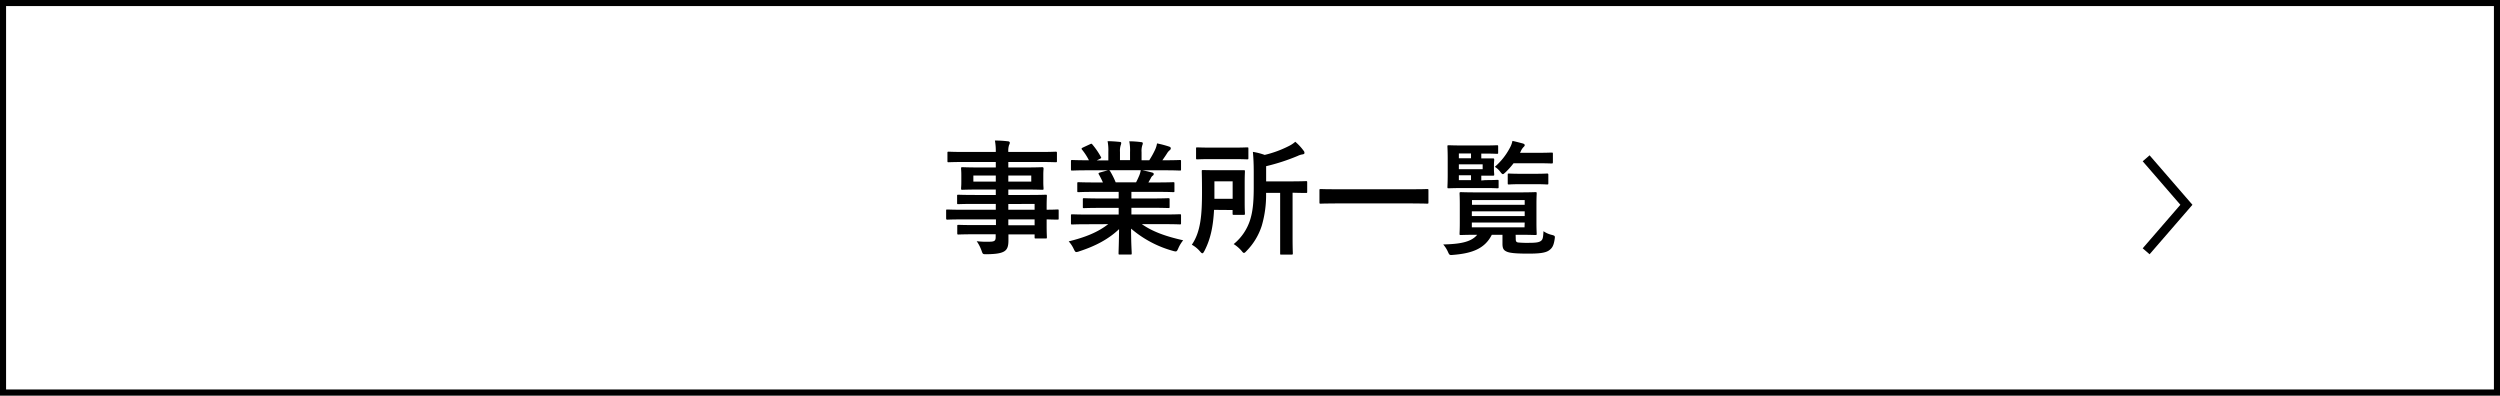
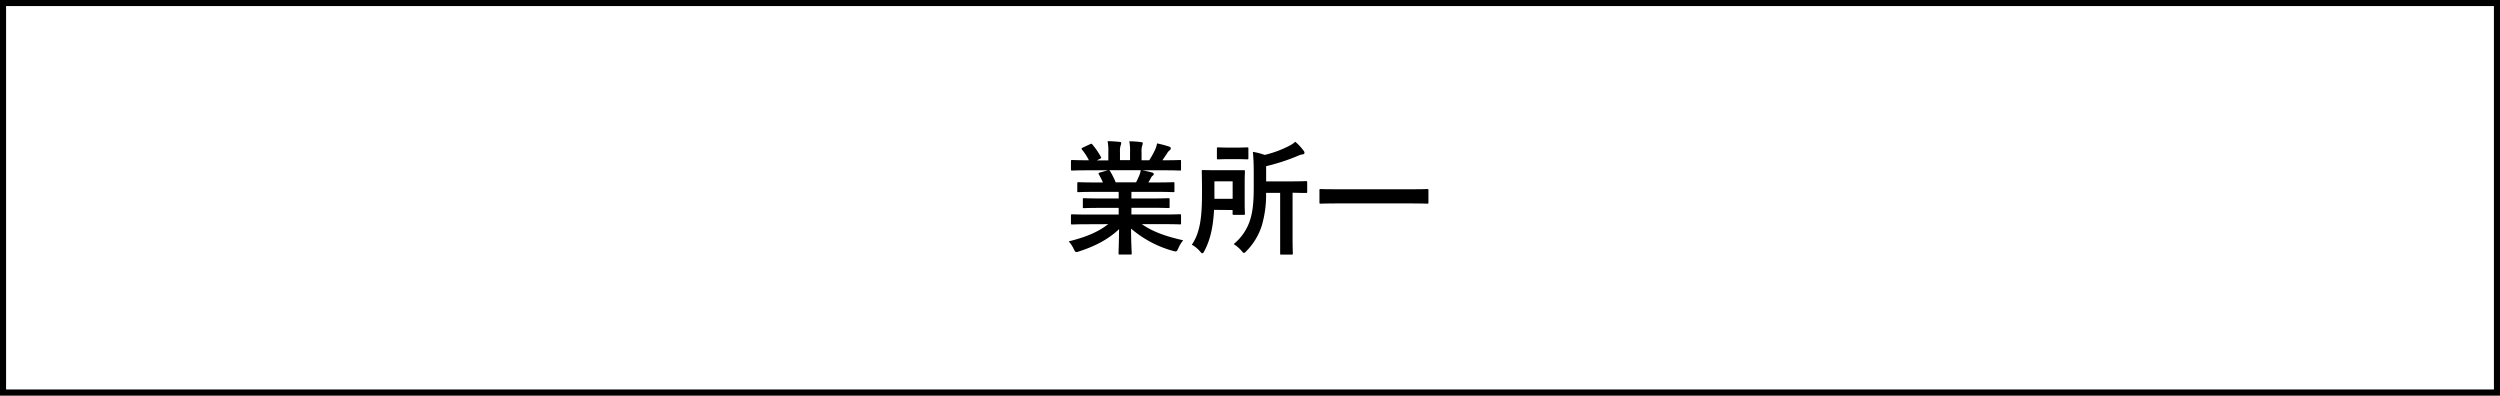
<svg xmlns="http://www.w3.org/2000/svg" viewBox="0 0 822.56 130.15">
  <rect x="0" y="0" width="822.56" height="130.15" fill="#808080" stroke="none" />
  <defs>
    <style>.cls-1{fill:#fff;stroke-width:2px;}.cls-1,.cls-2{stroke:#000;stroke-miterlimit:10;}.cls-2{fill:none;stroke-width:3px;}</style>
  </defs>
  <g id="レイヤー_2" data-name="レイヤー 2">
    <g id="レイヤー_1-2" data-name="レイヤー 1">
      <rect class="cls-1" x="1" y="1" width="820.56" height="128.15" />
-       <path d="M316.71,72.19c-3.55,0-4.78.08-5,.08s-.41,0-.41-.45V69.38c0-.41,0-.45.41-.45s1.47.08,5,.08h10.93V67.09h-6.73c-4,0-5.31.08-5.55.08-.41,0-.45,0-.45-.4V64.52c0-.41,0-.45.45-.45.24,0,1.59.08,5.55.08h6.73V62.36h-5.26c-4,0-5.43.08-5.67.08-.45,0-.49,0-.49-.49,0-.24.08-.77.08-2.12v-2.2c0-1.35-.08-1.88-.08-2.13,0-.44,0-.49.49-.49.24,0,1.67.09,5.67.09h5.26V53.3H317.36c-3.67,0-4.94.08-5.18.08-.41,0-.45,0-.45-.45V50.36c0-.4,0-.45.45-.45.24,0,1.51.09,5.18.09h10.28a19,19,0,0,0-.29-3.76c1.51,0,2.82.08,4.25.25.37,0,.65.2.65.45a1.59,1.59,0,0,1-.24.77,6.15,6.15,0,0,0-.25,2.29h10.37c3.67,0,4.93-.09,5.18-.09.41,0,.45.05.45.45v2.57c0,.41,0,.45-.45.45-.25,0-1.51-.08-5.18-.08H331.76v1.8h5.43c4,0,5.43-.09,5.71-.09s.45.05.45.49c0,.25-.08.78-.08,2.13v2.2c0,1.35.08,1.88.08,2.12,0,.45,0,.49-.45.49s-1.71-.08-5.71-.08h-5.43v1.79h6.61c4,0,5.43-.08,5.63-.08.41,0,.45,0,.45.45,0,.25-.08,1.23-.08,3.55V69c2.41,0,3.35-.08,3.55-.08.37,0,.41,0,.41.45v2.44c0,.41,0,.45-.41.45-.2,0-1.14,0-3.55-.08v2.08c0,2.45.08,3.51.08,3.76,0,.4,0,.45-.45.45h-3.14c-.41,0-.45,0-.45-.45v-.9H331.8c0,.73,0,1.43,0,2,0,1.88-.36,3-1.47,3.63s-2.81.86-5.75.9c-1.22,0-1.22,0-1.63-1.19a13.4,13.4,0,0,0-1.59-3.1,27.05,27.05,0,0,0,4.12.17c1.75,0,2.12-.33,2.12-1.51v-.94H321c-4,0-5.35.08-5.59.08-.41,0-.45,0-.45-.49v-2.2c0-.45,0-.49.45-.49.24,0,1.59.08,5.59.08h6.69V72.19Zm10.93-12.44v-2h-7.38v2Zm11.67-2h-7.55v2h7.55Zm-7.55,9.38V69h8.65V67.09Zm8.65,7V72.19h-8.65v1.92Z" />
      <path d="M358,73.78c-3.68,0-4.9.08-5.14.08-.45,0-.49,0-.49-.44V71c0-.45,0-.49.49-.49.24,0,1.46.08,5.14.08h10.07V68.4h-5.75c-4,0-5.38.08-5.63.08-.41,0-.41,0-.41-.45V65.7c0-.44,0-.49.41-.49.25,0,1.67.09,5.63.09h5.75V63.13h-7.67c-3.91,0-5.22.09-5.46.09-.45,0-.49,0-.49-.41V60.4c0-.41,0-.45.49-.45.24,0,1.55.08,5.46.08h2.49c-.45-1-.85-1.79-1.3-2.57-.21-.36-.25-.53.28-.69l2.65-.74H358c-3.68,0-4.9.09-5.14.09-.45,0-.49,0-.49-.45V53.14c0-.45,0-.49.49-.49.24,0,1.46.08,5.14.08h.28A19.39,19.39,0,0,0,356,49.22c-.25-.28-.17-.45.32-.69l2.37-1.1c.41-.21.53-.17.77.16a24.45,24.45,0,0,1,2.74,4c.2.36.2.4-.33.69l-1,.49h3.8V50a15.65,15.65,0,0,0-.25-3.55c1.27,0,2.86.12,4,.24.33,0,.49.16.49.37a2.16,2.16,0,0,1-.16.69,6.17,6.17,0,0,0-.25,2.25v2.69h3.31V50.08a15.84,15.84,0,0,0-.25-3.59c1.23,0,2.82.12,3.92.28.37,0,.53.17.53.37a1.94,1.94,0,0,1-.16.65,6.17,6.17,0,0,0-.25,2.25v2.69h2.53A28.51,28.51,0,0,0,380,49.38a7.83,7.83,0,0,0,.69-2.2,34.38,34.38,0,0,1,4,1.06c.37.12.53.33.53.53a.85.85,0,0,1-.41.7,4.15,4.15,0,0,0-.69.77c-.53.86-1.1,1.67-1.67,2.49H383c3.67,0,4.89-.08,5.14-.08.41,0,.45,0,.45.49v2.53c0,.41,0,.45-.45.45-.25,0-1.47-.09-5.14-.09h-7.14c1.06.21,2,.41,3.22.74.33.08.53.24.53.49a.7.7,0,0,1-.45.61,2.79,2.79,0,0,0-.57.86l-.74,1.3h2.66c3.91,0,5.22-.08,5.46-.08.41,0,.45,0,.45.45v2.41c0,.36,0,.41-.45.41-.24,0-1.55-.09-5.46-.09h-8.25V65.3h6.49c4,0,5.39-.09,5.63-.09.41,0,.45.05.45.49V68c0,.41,0,.45-.45.45-.24,0-1.63-.08-5.63-.08h-6.49v2.2H383c3.67,0,4.89-.08,5.14-.08.41,0,.45,0,.45.49v2.41c0,.4,0,.44-.45.44-.25,0-1.47-.08-5.14-.08H375.7c3.43,2.41,7.72,4,13.59,5.31a11.56,11.56,0,0,0-1.59,2.61c-.33.77-.49,1.06-.9,1.06a4.52,4.52,0,0,1-.94-.2,35.76,35.76,0,0,1-13.71-7.31c0,4.86.21,7.39.21,8.08,0,.41,0,.45-.45.45h-3.47c-.37,0-.41,0-.41-.45,0-.69.12-3.06.17-7.91-3.43,3.26-7.68,5.54-13.1,7.3a3.23,3.23,0,0,1-.94.24c-.37,0-.53-.28-.9-1.06a10,10,0,0,0-1.63-2.45c5.43-1.34,9.59-3,13-5.67ZM373.79,60c.36-.69.69-1.38,1.1-2.36a8.16,8.16,0,0,0,.45-1.64H364.93a.93.93,0,0,1,.33.33A26.1,26.1,0,0,1,367.09,60Z" />
-       <path d="M399.45,69.05c-.29,5.43-1.14,9.59-3.14,13.46-.29.54-.45.82-.7.82s-.45-.24-.81-.65a9.51,9.51,0,0,0-2.66-2.16c2.94-4.25,3.35-9.92,3.35-17.3,0-4.45-.08-6.57-.08-6.82,0-.41,0-.45.45-.45S397,56,400,56h5.1C408,56,409,56,409.16,56c.41,0,.45,0,.45.45,0,.25-.08,1.35-.08,3.8v6.24c0,2.49.08,3.47.08,3.71,0,.45,0,.49-.45.49H406c-.41,0-.45,0-.45-.49v-1.1Zm6.12-20.48c3.39,0,4.49-.08,4.73-.08.41,0,.45,0,.45.45v3c0,.45,0,.49-.45.49-.24,0-1.34-.08-4.73-.08h-6.86c-3.34,0-4.48.08-4.73.08-.41,0-.45,0-.45-.49v-3c0-.41,0-.45.45-.45.25,0,1.39.08,4.73.08Zm-6,11.1v5.75h6V59.67Zm17,3.79a35.89,35.89,0,0,1-1.42,10.81,20.94,20.94,0,0,1-5,8.29c-.41.44-.61.65-.86.65s-.41-.21-.81-.7a11.41,11.41,0,0,0-2.57-2.2,16.73,16.73,0,0,0,5.46-8.12c.7-2.32,1.14-5,1.14-10.57v-5c0-2.45-.08-4.45-.28-6.65a21.17,21.17,0,0,1,3.88,1,35.45,35.45,0,0,0,7.91-2.9,9.42,9.42,0,0,0,2.16-1.43,17,17,0,0,1,2.7,2.9,1.11,1.11,0,0,1,.32.81c0,.25-.28.41-.65.45a5.55,5.55,0,0,0-1.55.49,66.06,66.06,0,0,1-10.41,3.39v5h7.47c4,0,5.35-.08,5.59-.08.41,0,.45,0,.45.44v3c0,.41,0,.45-.45.45-.24,0-1.39,0-4.36-.08V78.27c0,3.27.08,4.86.08,5.1s0,.41-.41.41H421.6c-.36,0-.4,0-.4-.41s0-1.83,0-5.1V63.46Z" />
+       <path d="M399.45,69.05c-.29,5.43-1.14,9.59-3.14,13.46-.29.54-.45.82-.7.82s-.45-.24-.81-.65a9.51,9.51,0,0,0-2.66-2.16c2.94-4.25,3.35-9.92,3.35-17.3,0-4.45-.08-6.57-.08-6.82,0-.41,0-.45.45-.45S397,56,400,56h5.1C408,56,409,56,409.16,56c.41,0,.45,0,.45.45,0,.25-.08,1.35-.08,3.8v6.24c0,2.49.08,3.47.08,3.71,0,.45,0,.49-.45.49H406c-.41,0-.45,0-.45-.49v-1.1Zm6.12-20.48c3.39,0,4.49-.08,4.73-.08.41,0,.45,0,.45.45v3c0,.45,0,.49-.45.49-.24,0-1.34-.08-4.73-.08c-3.34,0-4.48.08-4.73.08-.41,0-.45,0-.45-.49v-3c0-.41,0-.45.45-.45.25,0,1.39.08,4.73.08Zm-6,11.1v5.75h6V59.67Zm17,3.79a35.89,35.89,0,0,1-1.42,10.81,20.94,20.94,0,0,1-5,8.29c-.41.44-.61.65-.86.65s-.41-.21-.81-.7a11.41,11.41,0,0,0-2.57-2.2,16.73,16.73,0,0,0,5.46-8.12c.7-2.32,1.14-5,1.14-10.57v-5c0-2.45-.08-4.45-.28-6.65a21.17,21.17,0,0,1,3.88,1,35.45,35.45,0,0,0,7.91-2.9,9.42,9.42,0,0,0,2.16-1.43,17,17,0,0,1,2.7,2.9,1.11,1.11,0,0,1,.32.81c0,.25-.28.41-.65.45a5.55,5.55,0,0,0-1.55.49,66.06,66.06,0,0,1-10.41,3.39v5h7.47c4,0,5.35-.08,5.59-.08.41,0,.45,0,.45.44v3c0,.41,0,.45-.45.45-.24,0-1.39,0-4.36-.08V78.27c0,3.27.08,4.86.08,5.1s0,.41-.41.41H421.6c-.36,0-.4,0-.4-.41s0-1.83,0-5.1V63.46Z" />
      <path d="M439.76,66.93c-3.67,0-4.94.08-5.18.08-.41,0-.45,0-.45-.41v-4c0-.36,0-.4.45-.4.24,0,1.51.08,5.18.08h24.6c3.67,0,4.94-.08,5.18-.08.41,0,.45,0,.45.4v4c0,.37,0,.41-.45.41-.24,0-1.51-.08-5.18-.08Z" />
-       <path d="M498.72,78.68c0,.61.12,1,.77,1.1a29.4,29.4,0,0,0,3.35.12c2,0,3.3-.08,4-.53s.89-.85,1-3.3a8,8,0,0,0,2.77,1.22c1.06.29,1.06.37.9,1.47-.33,2.16-.86,2.9-1.8,3.59-1.22.9-3.47,1.1-6.85,1.1-3.63,0-5.92-.16-7-.61s-1.51-1-1.51-2.65V77.25h-3.51c-2.37,4.73-6.77,6.12-12.69,6.61-1.26.12-1.26.08-1.79-1.1a9.69,9.69,0,0,0-1.51-2.33c5.1-.12,9.14-.65,11.18-3.18-3.72,0-5.1.08-5.35.08-.41,0-.45,0-.45-.49,0-.24.08-1.22.08-3.63V67.34c0-2.41-.08-3.39-.08-3.68s0-.44.45-.44c.25,0,1.67.08,5.63.08h13.22c3.92,0,5.35-.08,5.59-.08.45,0,.49,0,.49.44,0,.25-.08,1.27-.08,3.68v5.87c0,2.41.08,3.39.08,3.63,0,.45,0,.49-.49.49-.24,0-1.67-.08-5.59-.08h-.85Zm-10-19.42c2.77,0,3.67-.08,3.91-.08.41,0,.45,0,.45.45V61.5c0,.41,0,.45-.45.45-.24,0-1.14-.08-3.91-.08H482c-3.43,0-5.06.08-5.31.08-.41,0-.45,0-.45-.45,0-.24.09-1.47.09-4V52.24c0-2.57-.09-3.79-.09-4,0-.41,0-.45.45-.45.25,0,1.88.08,5.31.08h5.87c3.35,0,4.37-.08,4.61-.08.41,0,.45,0,.45.45v1.92c0,.41,0,.45-.45.45-.24,0-1.26-.08-4.61-.08h-.49v1.59c2.45,0,3.59,0,3.84,0s.41,0,.41.44-.09.7-.09,1.84v1.1c0,1.15.09,1.59.09,1.84,0,.41,0,.45-.41.45s-1.39,0-3.84,0v1.59ZM480,52.08H484V50.49H480Zm7.83,2H480v1.59h7.83ZM484,59.26V57.67H480v1.59Zm.32,6.57v1.55h17.34V65.83Zm17.34,5.26V69.54H484.27v1.55Zm0,2.12H484.27V74.8h17.34ZM498,53.71a24.55,24.55,0,0,1-2.61,2.94c-.45.4-.69.65-.9.65s-.49-.25-.9-.82a6.45,6.45,0,0,0-1.75-1.59,21.4,21.4,0,0,0,4.94-6.24,7.74,7.74,0,0,0,.85-2.29c1.19.25,2.21.53,3.31.82.49.12.73.33.73.57s-.12.37-.36.61a4.49,4.49,0,0,0-.94,1.43l-.25.49h5.14c3.68,0,4.94-.08,5.19-.08.44,0,.49,0,.49.45V53.3c0,.45-.05.49-.49.49-.25,0-1.51-.08-5.19-.08Zm2.53,6.89c-2.81,0-3.71.09-4,.09-.41,0-.45,0-.45-.45v-2.7c0-.4,0-.44.45-.44.25,0,1.15.08,4,.08H505c2.81,0,3.71-.08,4-.08s.44,0,.44.44v2.7c0,.41,0,.45-.44.45s-1.15-.09-4-.09Z" />
-       <polyline class="cls-2" points="706.13 82.68 719.38 67.38 706.13 52.08" />
    </g>
  </g>
</svg>